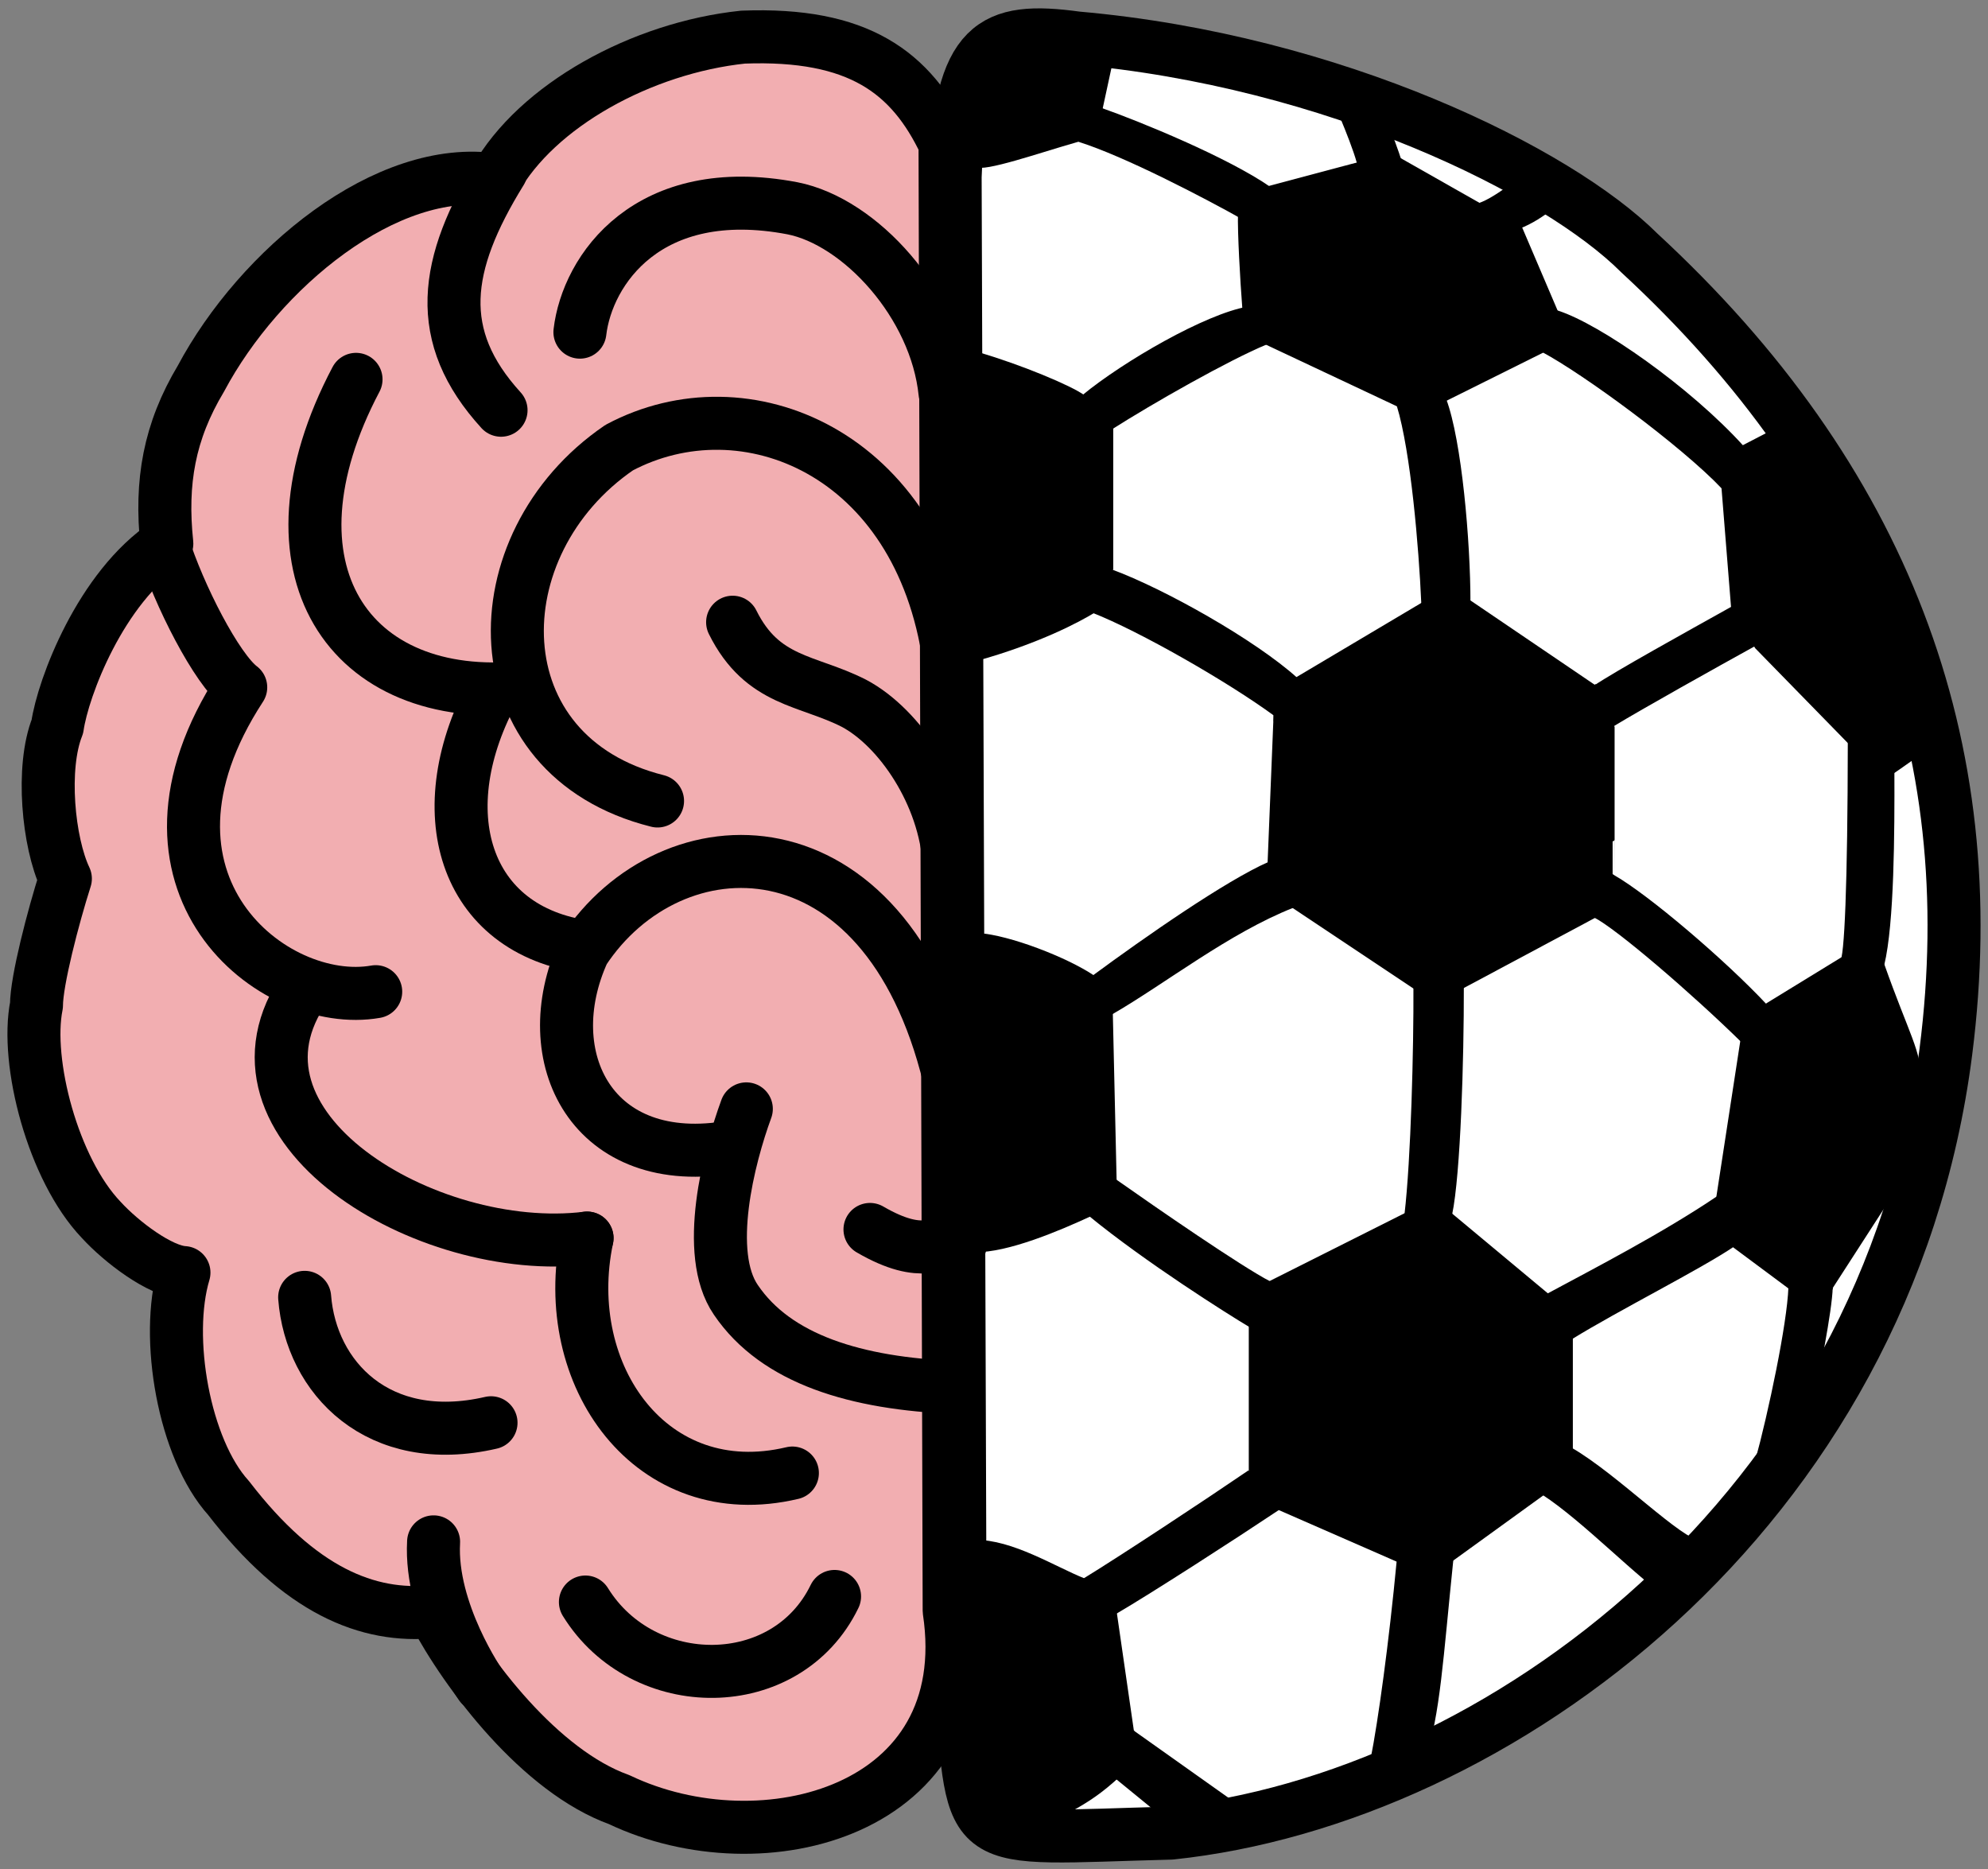
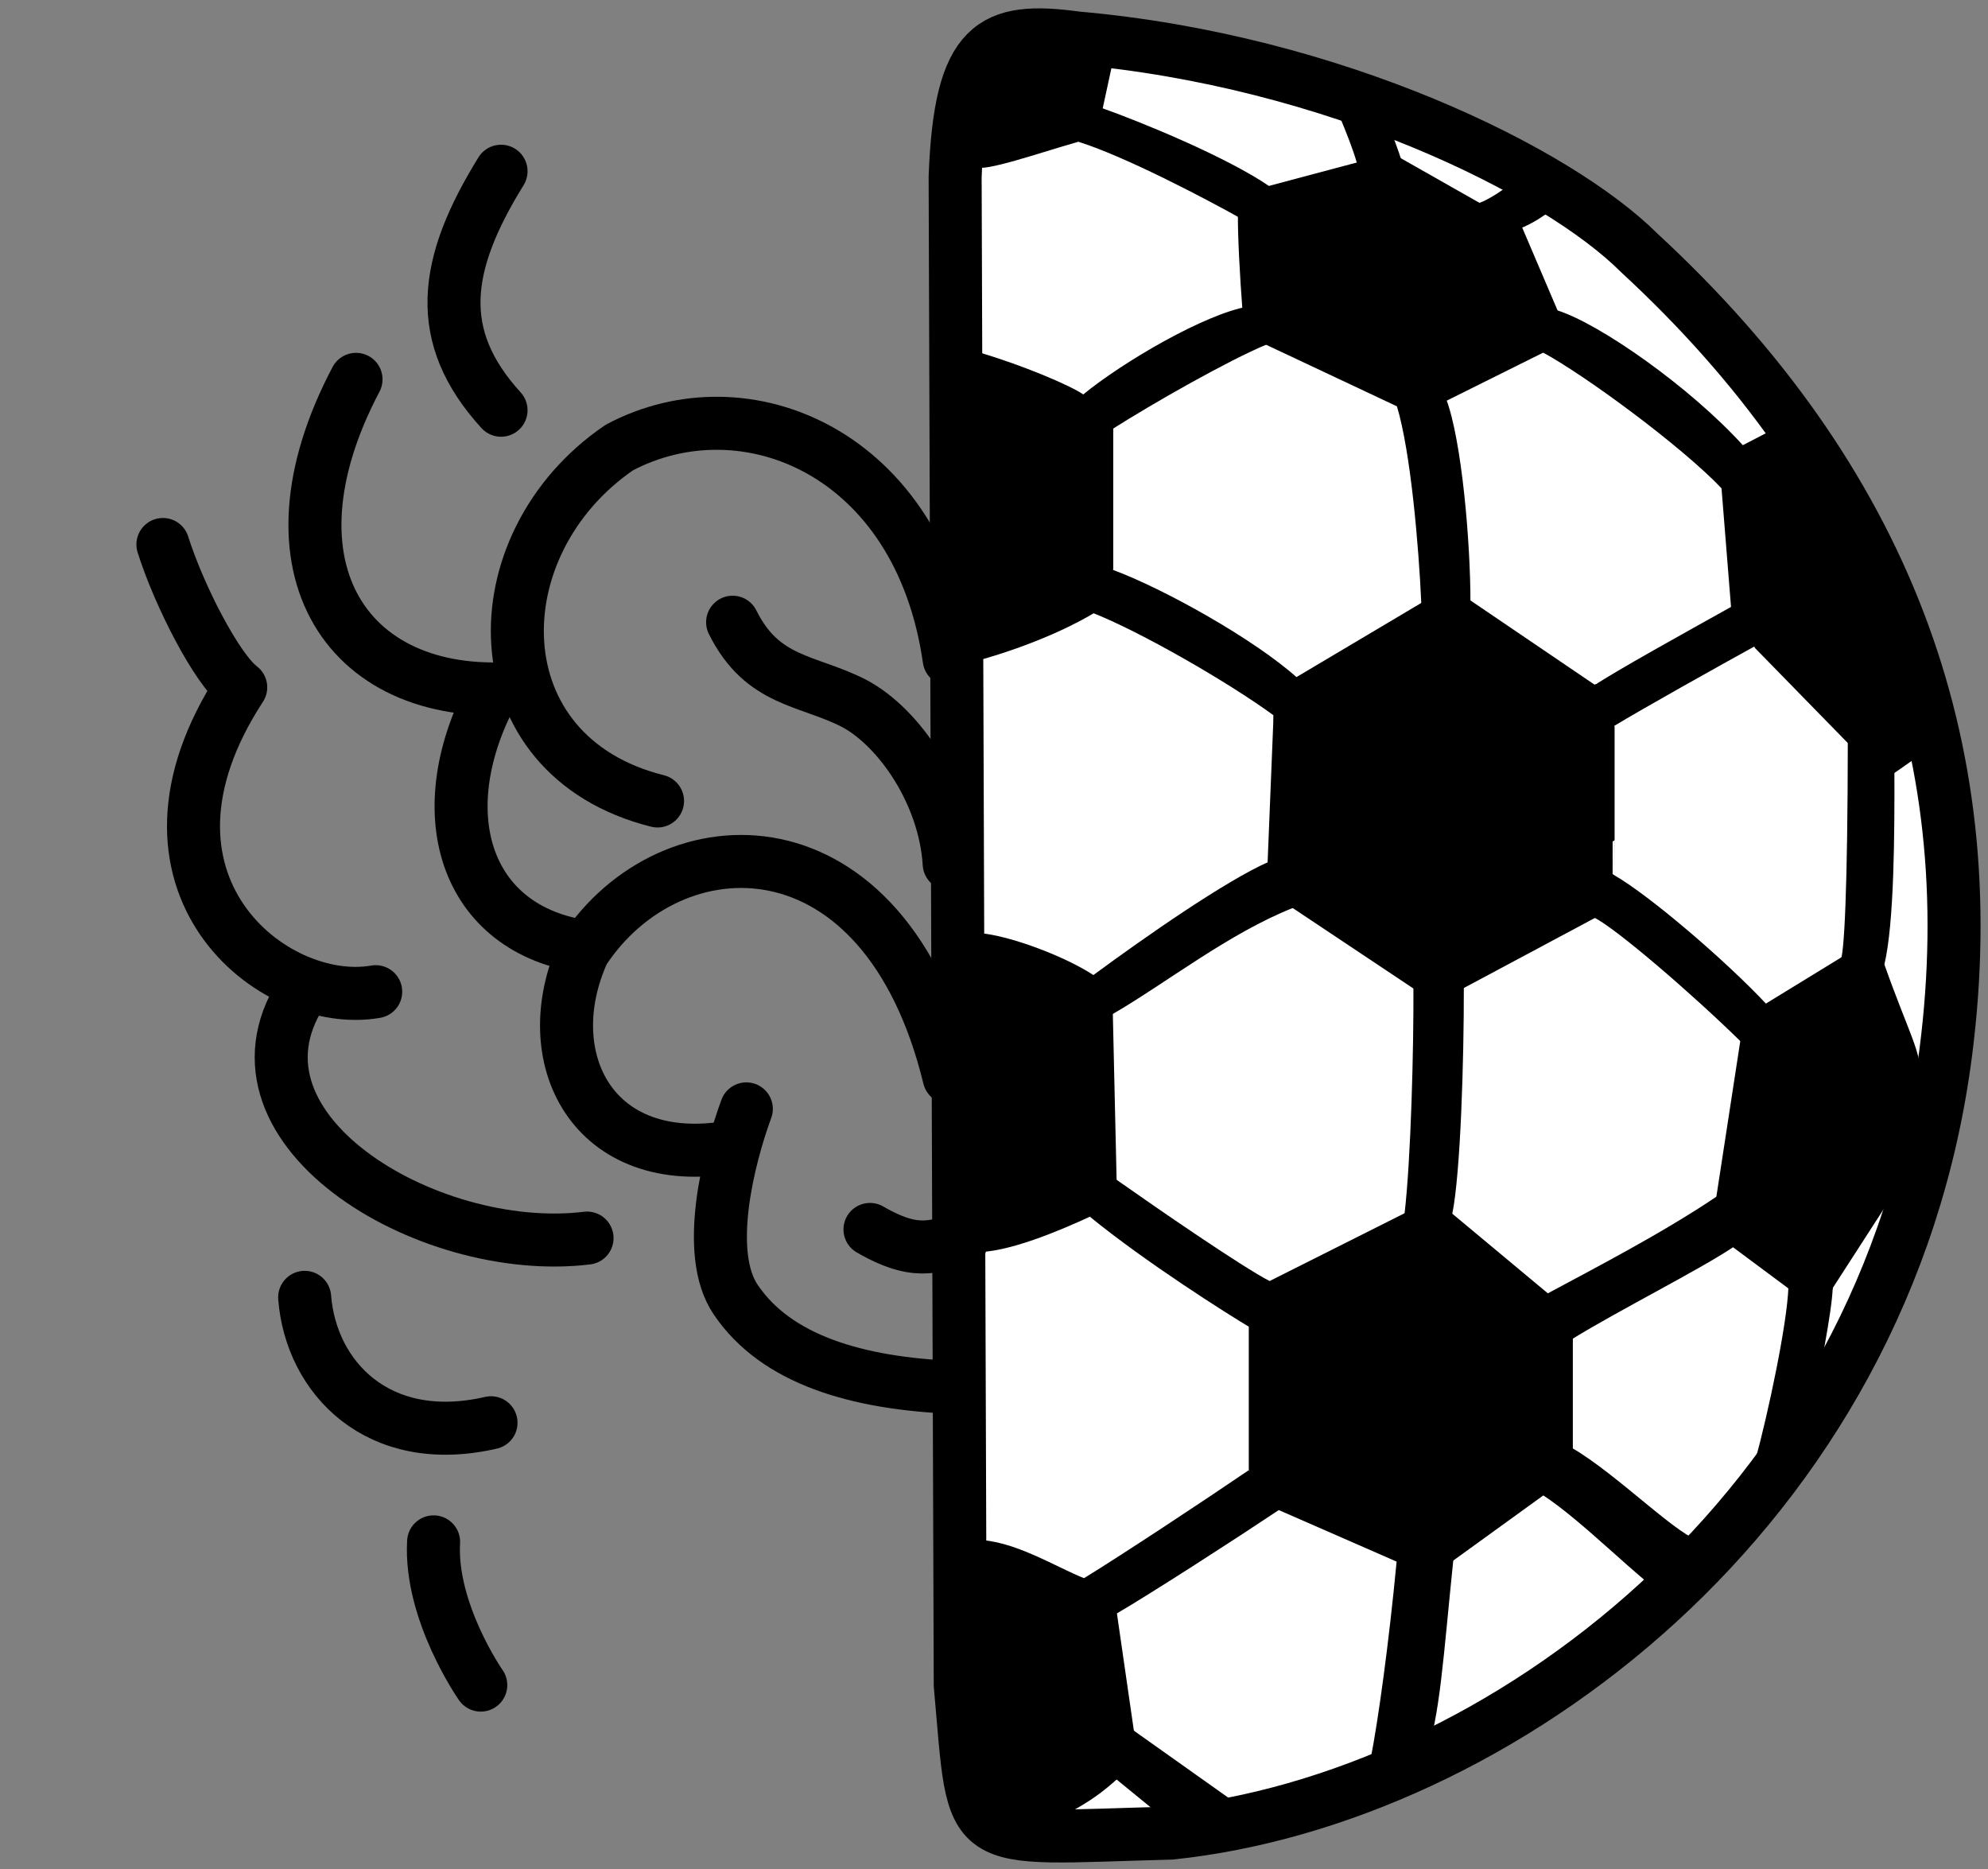
<svg xmlns="http://www.w3.org/2000/svg" id="eqjYKG62ICW1" viewBox="0 0 300 282" shape-rendering="geometricPrecision" text-rendering="geometricPrecision" project-id="62004e1f6d8d42a58dd688fffb9076b4" export-id="ebf9b8b4684e4c319bdfd0c4fe6eebf6" cached="false">
  <rect x="0" y="0" width="300" height="282" fill="#808080" stroke="none" />
  <g transform="translate(-.319-3.399)">
    <path d="M143.788,30.162l.772,227.563c2.297,25.4,0,23.139,31.787,22.333c49.062-5.139,108.041-48.281,116.945-117.884q8.904-69.603-46.248-120.525C234.7,29.311,200.931,12.613,162.155,9.207c-12.76-1.752-17.594.61-18.367,20.955Z" transform="translate(.666-.076)" fill="#fff" stroke="#000" stroke-width="8" stroke-linecap="round" stroke-linejoin="round" />
    <path d="" transform="translate(0 0)" stroke="#000" stroke-width="0.6" stroke-linecap="round" stroke-linejoin="round" />
    <path d="M205.463,28.125l-14.081,3.75-3.945,3.682c-.088,2.854.323,10.095.657,14.399l3.287,5.128l20.119,9.468l6.772-.855l14.925-7.429l2.17-5.26c0,0-5.617-13.156-5.617-13.156L211.501,27.497q0,0-6.038.628Z" transform="translate(0 0)" stroke="#000" stroke-width="0.6" stroke-linecap="round" stroke-linejoin="round" />
    <path d="" transform="translate(0 0)" stroke="#000" stroke-width="0.6" stroke-linecap="round" stroke-linejoin="round" />
    <path d="M221.92,94.155l19.084,12.95l2.667,6.042q0,22.527,0,22.502t-2.667,5.907l-20.083,10.734-7.007.099-18.486-12.324-3.528-6.361.912-22.525l3.112-5.248l19.826-11.776h6.171Z" transform="translate(0 0)" stroke="#000" stroke-width="0.6" />
    <path d="M267.325,68.834l-4.068,2.109-2.862,5.988l1.459,18.21l3.578,5.885l14.029,14.359q6.385,4.484,6.432,4.484c.047,0,6.909-4.844,6.892-4.908-4.87-17.815-15.867-42.302-25.46-46.127Z" transform="translate(0 0)" stroke="#000" stroke-width="0.6" />
    <path d="M148.039,56.875c6.242,1.829,13.783,4.954,15.76,6.408l4.214,4.65v21.268l-2.656,6.379c-2.232,1.365-8.268,4.618-17.835,7.285l.517-45.991Z" transform="translate(0 0)" stroke="#000" stroke-width="0.6" />
    <path d="M148.103,144.489c4.471.293,13.078,3.567,17.253,6.371l2.656,5.362.577,25.347-3.736,5.079c-4.769,2.203-12.424,5.449-17.332,5.389l.582-47.548Z" transform="translate(-.064 0)" stroke="#000" stroke-width="0.6" />
    <path d="M219.154,238.832c0,0-3.859,0-7.757,0l-18.131-7.928-4.199-5.249v-22.254l2.833-6.375l20.661-10.379h6.593l14.705,12.252l3.511,6.306c0,0,0,20.449,0,20.449q-18.216,13.176-18.216,13.176Z" stroke="#000" stroke-width="0.6" />
    <path d="M276.59,197.65h-6.09l-8.646-6.428-2.25-7.081l3.653-23.767l3.497-5.169l11.923-7.308l5.692,1.038c3.677,10.414,5.775,13.574,5.385,17.038q-.39,3.465-4.441,18.167c0,0-8.723,13.509-8.723,13.509Z" transform="translate(0 0)" stroke="#000" stroke-width="0.6" />
    <path d="M147.457,236.174c5.537-.066,11.959,4.011,16.342,5.765l4.726,4.754l2.624,18.14-2.082,6.571c-2.503,2.312-4.618,3.8-7.744,5.45h-13.801l-.064-40.68Z" transform="translate(0-.134)" stroke="#000" stroke-width="0.6" />
    <path d="M147.521,28.288c1.221.828,9.69-2.158,15.299-3.747l3.555-4.601l1.636-7.564-18.012-.858-2.479,16.77Z" transform="translate(0 0)" stroke="#000" stroke-width="0.6" />
    <path d="M163.798,241.939l4.726,4.754c5.573-3.27,17.866-11.203,24.741-15.789l-4.603-5.249c-6.656,4.537-18.993,12.679-24.864,16.284Z" stroke="#000" stroke-width="0.6" />
    <path d="M164.853,186.648l3.671-5.079c6.285,4.423,18.913,13.142,23.376,15.458l-2.833,6.375c-3.252-1.935-15.706-9.784-24.213-16.753Z" stroke="#000" stroke-width="0.6" />
    <path d="M212.561,186.648h6.593c1.284-6.214,1.78-23.318,1.767-34.359h-7.007c.042,9.311-.373,26.009-1.353,34.359Z" stroke="#000" stroke-width="0.6" />
    <path d="M233.859,198.9c7.387-3.972,17.39-9.136,25.746-14.759l2.25,7.081c-5.107,3.451-17.465,9.647-24.485,13.984l-3.511-6.306Z" transform="translate(0 0)" stroke="#000" stroke-width="0.6" />
    <path d="M165.356,150.859c8.004-5.896,20.092-14.319,26.544-17.155l3.528,6.361c-9.801,3.863-19.412,11.496-27.481,16.157l-2.592-5.362Z" stroke="#000" stroke-width="0.6" />
    <path d="M263.258,160.374l3.497-5.169c-6.245-6.68-17.806-16.551-23.083-19.556l-2.667,5.907c3.433,1.739,14.808,11.517,22.254,18.818Z" transform="translate(0 0)" stroke="#000" stroke-width="0.6" />
    <path d="M215.1,94.352h6.82c-0-9.239-1.315-24.448-3.648-30.655l-6.876.855c2.125,7.04,3.32,21.357,3.703,29.801Z" transform="translate(0 0)" stroke="#000" stroke-width="0.6" />
    <path d="M192.812,111.179l3.112-5.248c-6.367-5.741-19.97-13.387-27.911-16.328l-2.721,5.977c7.109,2.795,20.345,10.35,27.52,15.598Z" transform="translate(0 0)" stroke="#000" stroke-width="0.6" />
    <path d="M241.004,107.105l2.667,5.616c4.4-2.666,15.197-8.706,21.761-12.329l-3.578-5.25c-7.183,4.006-17.608,9.779-20.851,11.964Z" transform="translate(0 0)" stroke="#000" stroke-width="0.6" />
    <path d="M167.948,67.934l-4.149-4.65c6.299-5.179,18.606-12.252,24.864-13.329l2.72,5.128c-5.812,2.408-17.309,8.944-23.434,12.85Z" transform="translate(0 0)" stroke="#000" stroke-width="0.6" />
    <path d="M233.197,56.267l2.17-5.707c6.244,2.012,19.781,11.426,27.891,20.383l-2.862,5.988c-6.299-6.602-21.03-17.376-27.198-20.665Z" transform="translate(0 0)" stroke="#000" stroke-width="0.6" />
    <path d="M278.268,148.514l6.102.421c1.51-6.211,1.554-20.027,1.524-29.066l-6.432-4.484c-.024,21.527-.514,32.789-1.194,33.129Z" transform="translate(0 0)" stroke="#000" stroke-width="0.6" stroke-linecap="round" stroke-linejoin="round" />
    <path d="M188.095,36.309l3.806-4.435c-6.525-4.503-19.559-9.826-25.525-11.935l-3.121,4.601c6.963,2.2,18.974,8.47,24.84,11.768Z" transform="translate(0 0)" stroke="#000" stroke-width="0.6" />
    <path d="M211.208,239.01l7.946-.178c-1.558,15.109-1.969,23.305-4.243,30.218h-7.654c1.149-5.862,2.759-17.466,3.95-30.039Z" transform="translate(.189-.178)" stroke="#000" stroke-width="0.6" />
    <path d="M171.149,264.699l16.946,12.021q-7.702,4.605-7.702,4.408t-11.867-9.858l2.624-6.571Z" transform="translate(0 0)" stroke="#000" stroke-width="0.6" />
    <path d="M270.5,197.65c-.203,5.559-2.997,18.814-5.068,26.404l7.794-7.188c1.351-5.958,3.261-15.719,3.364-19.217l-6.09 0Z" transform="translate(0 0)" stroke="#000" stroke-width="0.6" />
    <path d="M237.37,222.116l-4.173,6.538c6.347,4.129,14.693,12.936,19.332,15.828l4.468-8.308c-3.047-.138-12.669-10.023-19.627-14.059Z" stroke="#000" stroke-width="0.6" />
    <path d="M209.243,30.086l6.453.662c.312-1.742-3.221-9.943-3.126-9.562l-6.527-.914c0,0,3.873,8.913,3.199,9.814Z" transform="translate(-3.678-.332)" stroke="#000" stroke-width="0.6" />
  </g>
  <g transform="translate(-.319-3.399)">
-     <path d="M65.751,246.693c5.024,9.539,16.116,24.089,27.998,28.364c21.631,10.33,54.329,1.757,49.806-28.499L142.929,25.189c-5.107-10.783-13.073-16.721-30.489-16.058C97.175,10.737,81.307,19.447,75.035,30.678C58.654,28.158,39.466,44.103,30.647,60.638c-4.798,8.009-6.131,15.623-5.154,24.915-9.999,6.628-15.678,21.763-16.515,27.595-2.47,6.192-1.377,17.511,1.205,22.954-1.847,5.78-4.355,15.433-4.36,19.103-1.715,8.557,2.481,24.746,9.768,32.38c3.058,3.343,8.886,7.762,12.487,7.958-2.931,9.798,0,26.572,6.729,34.004c10.744,13.969,20.996,18.152,30.943,17.146Z" transform="translate(0-.129)" fill="#f2aeb1" stroke="#000" stroke-width="8" stroke-linecap="round" stroke-linejoin="round" />
    <path d="M75.929,29.235c-8.728,14.123-10.178,24.897,0,36.059" transform="translate(0 0)" fill="none" stroke="#000" stroke-width="8" stroke-linecap="round" />
-     <path d="M142.929,62.677c-1.363-13.387-12.839-25.854-23.034-27.853C98.093,30.678,88.931,44.146,87.832,53.513" fill="none" stroke="#000" stroke-width="8" stroke-linecap="round" stroke-linejoin="round" />
    <path d="M72.87,257.65c0,0-7.713-11.029-7.119-21.61" transform="translate(0 0)" fill="none" stroke="#000" stroke-width="8" stroke-linecap="round" />
-     <path d="M85.031,239.673c8.718,14.089,30.349,14.089,37.596-.841" transform="translate(3.63 5.445)" fill="none" stroke="#000" stroke-width="8" stroke-linecap="round" />
    <path d="M75.929,215.951c-17.04,3.93-27.185-6.84-28.122-18.924" transform="translate(-1.513 2.118)" fill="none" stroke="#000" stroke-width="8" stroke-linecap="round" />
    <path d="M144.454,212.74c-14.915-.585-27.004-4.221-33.095-13.221-4.818-7.034-1.078-21.559,1.585-28.809" fill="none" stroke="#000" stroke-width="8" stroke-linecap="round" stroke-linejoin="round" />
    <path d="M110.875,176.413c-21.17,3.821-29.821-13.491-22.505-29.492c13.189-20.086,45.43-20.985,55.186,19.053" fill="none" stroke="#000" stroke-width="8" stroke-linecap="round" stroke-linejoin="round" />
    <path d="M88.907,146.283c-18.632-2.451-24.202-20.592-13.872-39.178" fill="none" stroke="#000" stroke-width="8" />
    <path d="M99.545,124.253c-27.158-6.795-27.158-38.701-5.795-53.31c18.939-10.095,45.327.603,49.806,31.923" fill="none" stroke="#000" stroke-width="8" stroke-linecap="round" stroke-linejoin="round" />
    <path d="M79.44,107.105c-26.519,2.75-40.476-17.903-25.394-46.467" fill="none" stroke="#000" stroke-width="8" stroke-linecap="round" />
    <path d="M143.556,133.726c-.626-10.454-7.49-20.579-14.384-24.22-7.012-3.575-13.791-3.154-18.297-12.225" fill="none" stroke="#000" stroke-width="8" stroke-linecap="round" stroke-linejoin="round" />
    <path d="M145.226,191.222c-3.492-.883-5.373,2.464-13.622-2.321" transform="translate(0 0)" fill="none" stroke="#000" stroke-width="8" stroke-linecap="round" />
    <path d="M24.904,85.553c2.411,7.649,8.123,18.824,11.742,21.552-19.244,29.519,4.906,48.656,20.369,45.922" fill="none" stroke="#000" stroke-width="8" stroke-linecap="round" stroke-linejoin="round" />
    <path d="M46.445,152.289c-14.833,20.985,18.258,40.879,42.463,37.916" fill="none" stroke="#000" stroke-width="8" stroke-linecap="round" stroke-linejoin="round" />
-     <path d="M88.907,190.205c-4.357,20.763,9.747,40.5,30.987,35.45" transform="translate(0 0)" fill="none" stroke="#000" stroke-width="8" stroke-linecap="round" />
    <path d="M228.735,40.548l-4.819-3.681c2.406-.48,7.251-4.385,9.359-6.357q5.102,3.856,5.102,3.856c-2.176,2.058-5.5,5.149-9.642,6.183Z" transform="translate(-.816-2.415)" stroke="#000" stroke-width="0.6" />
  </g>
</svg>